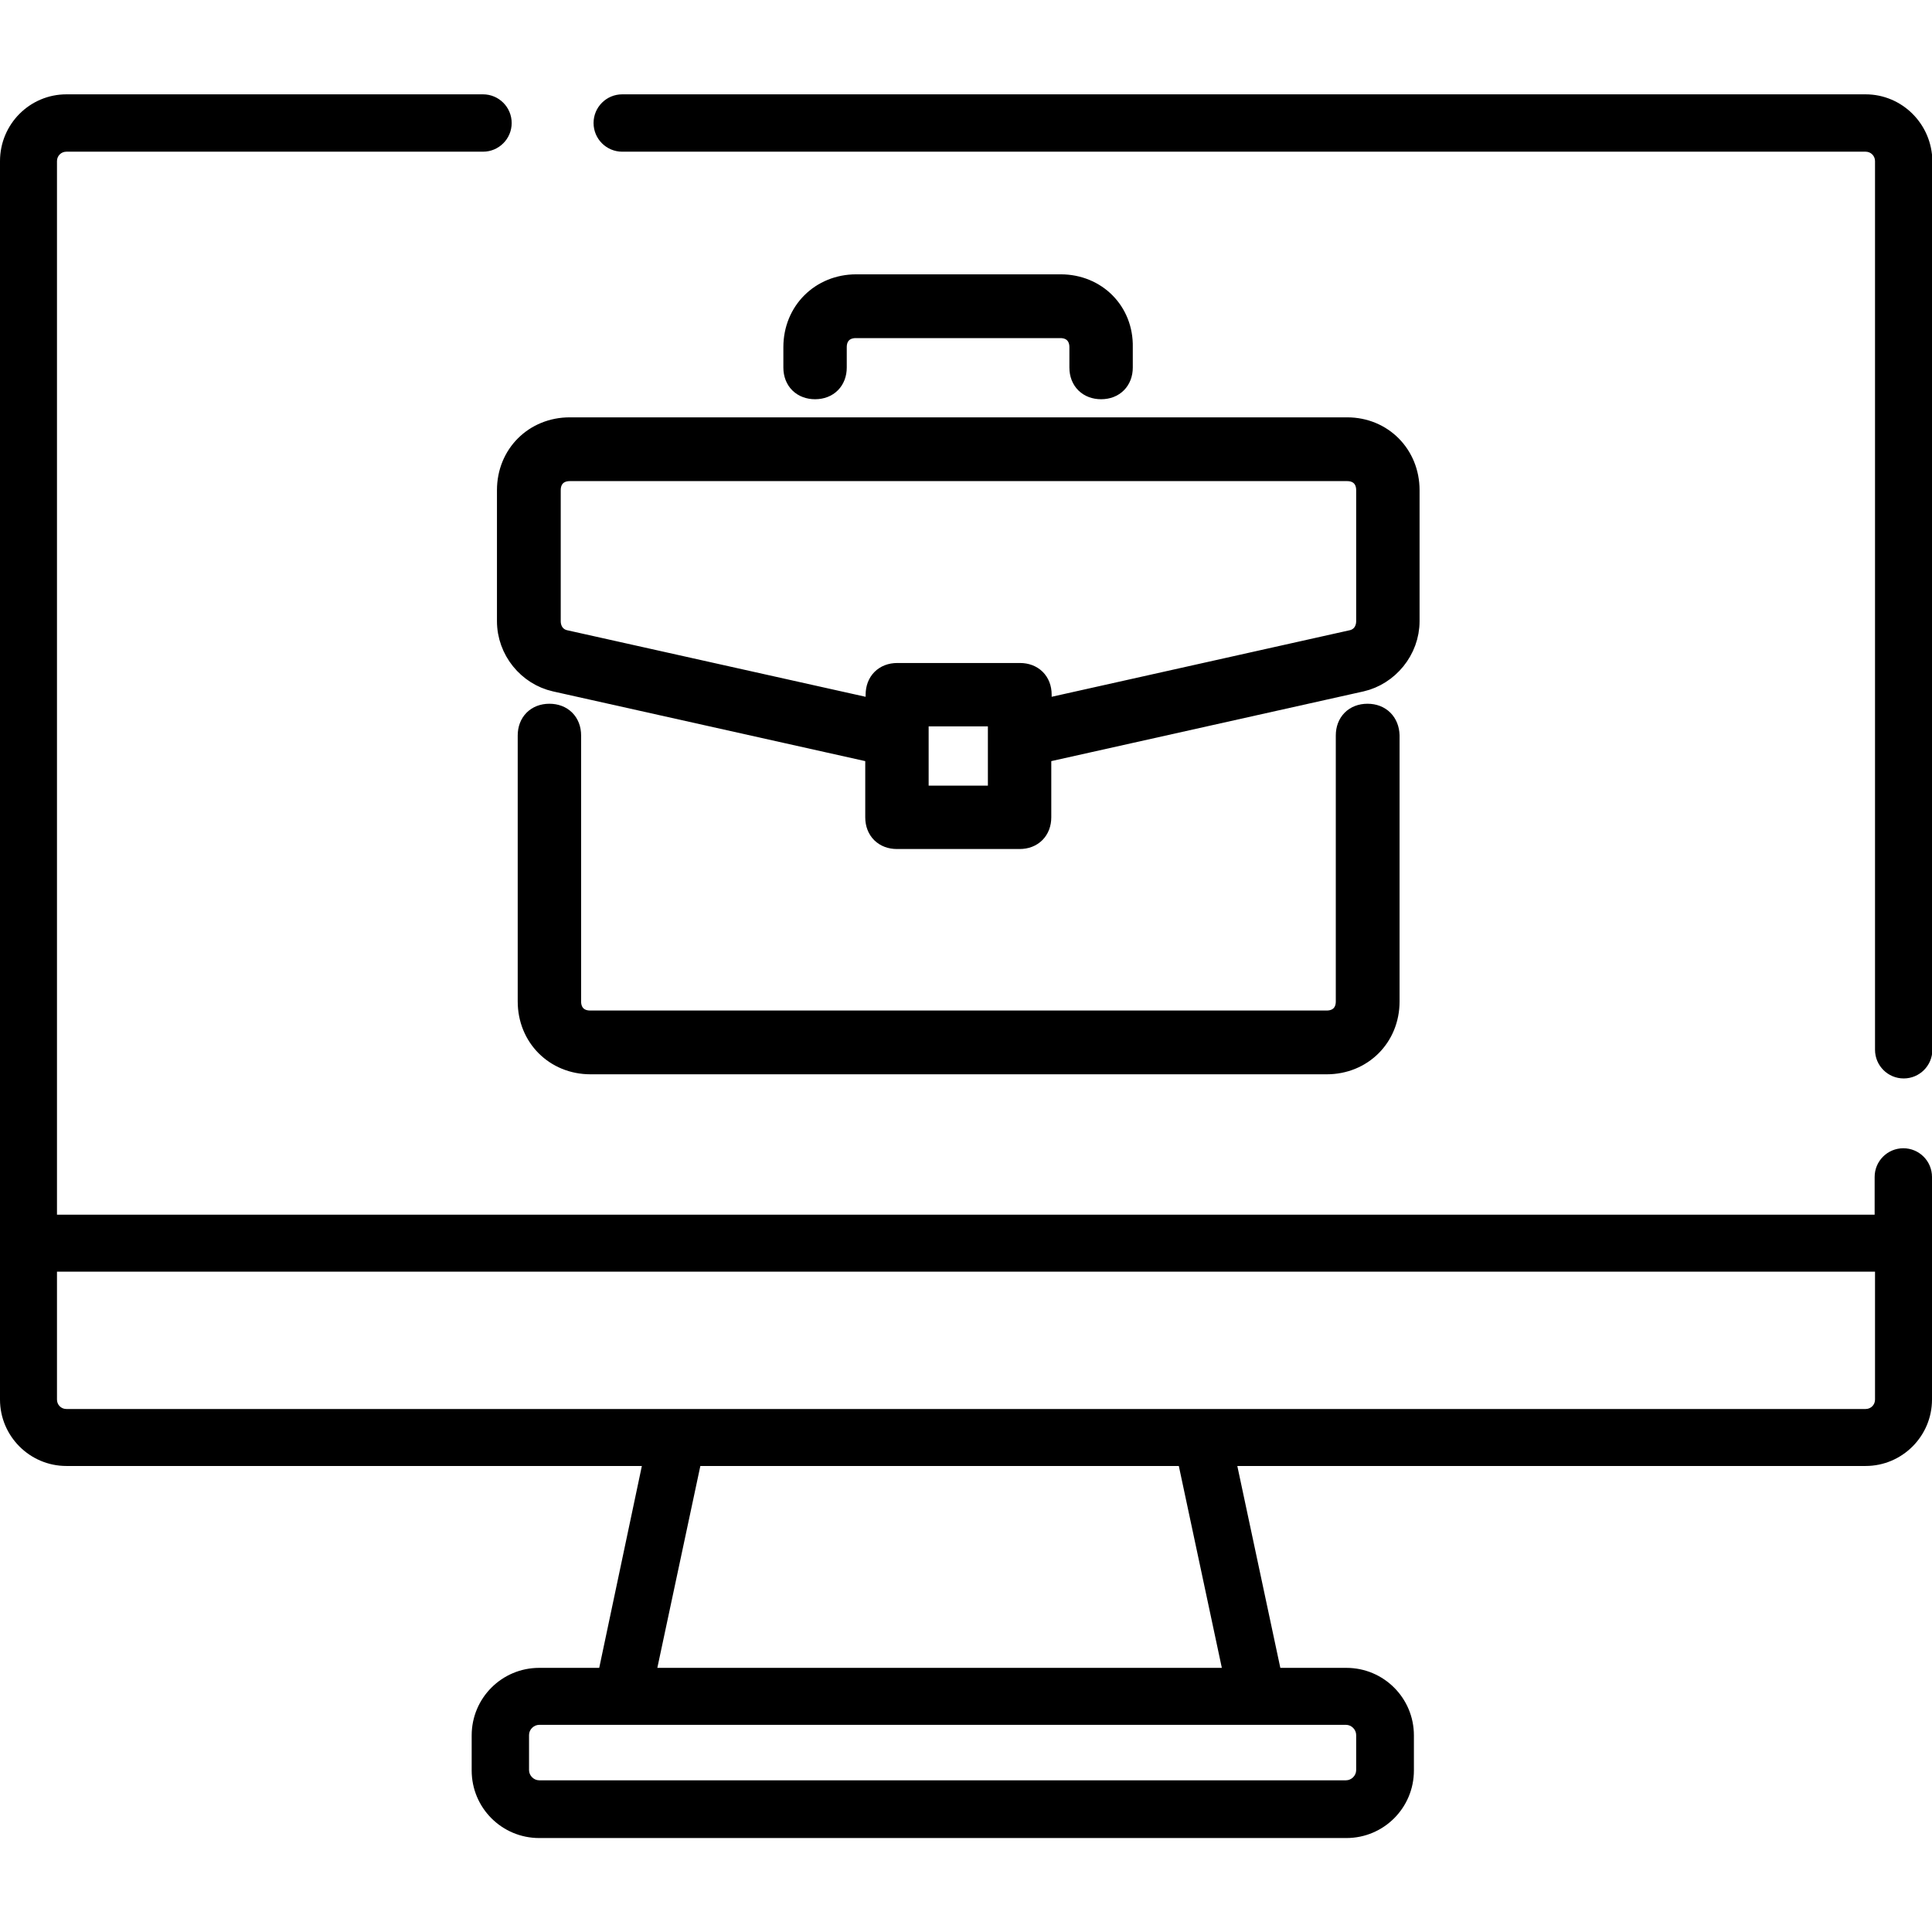
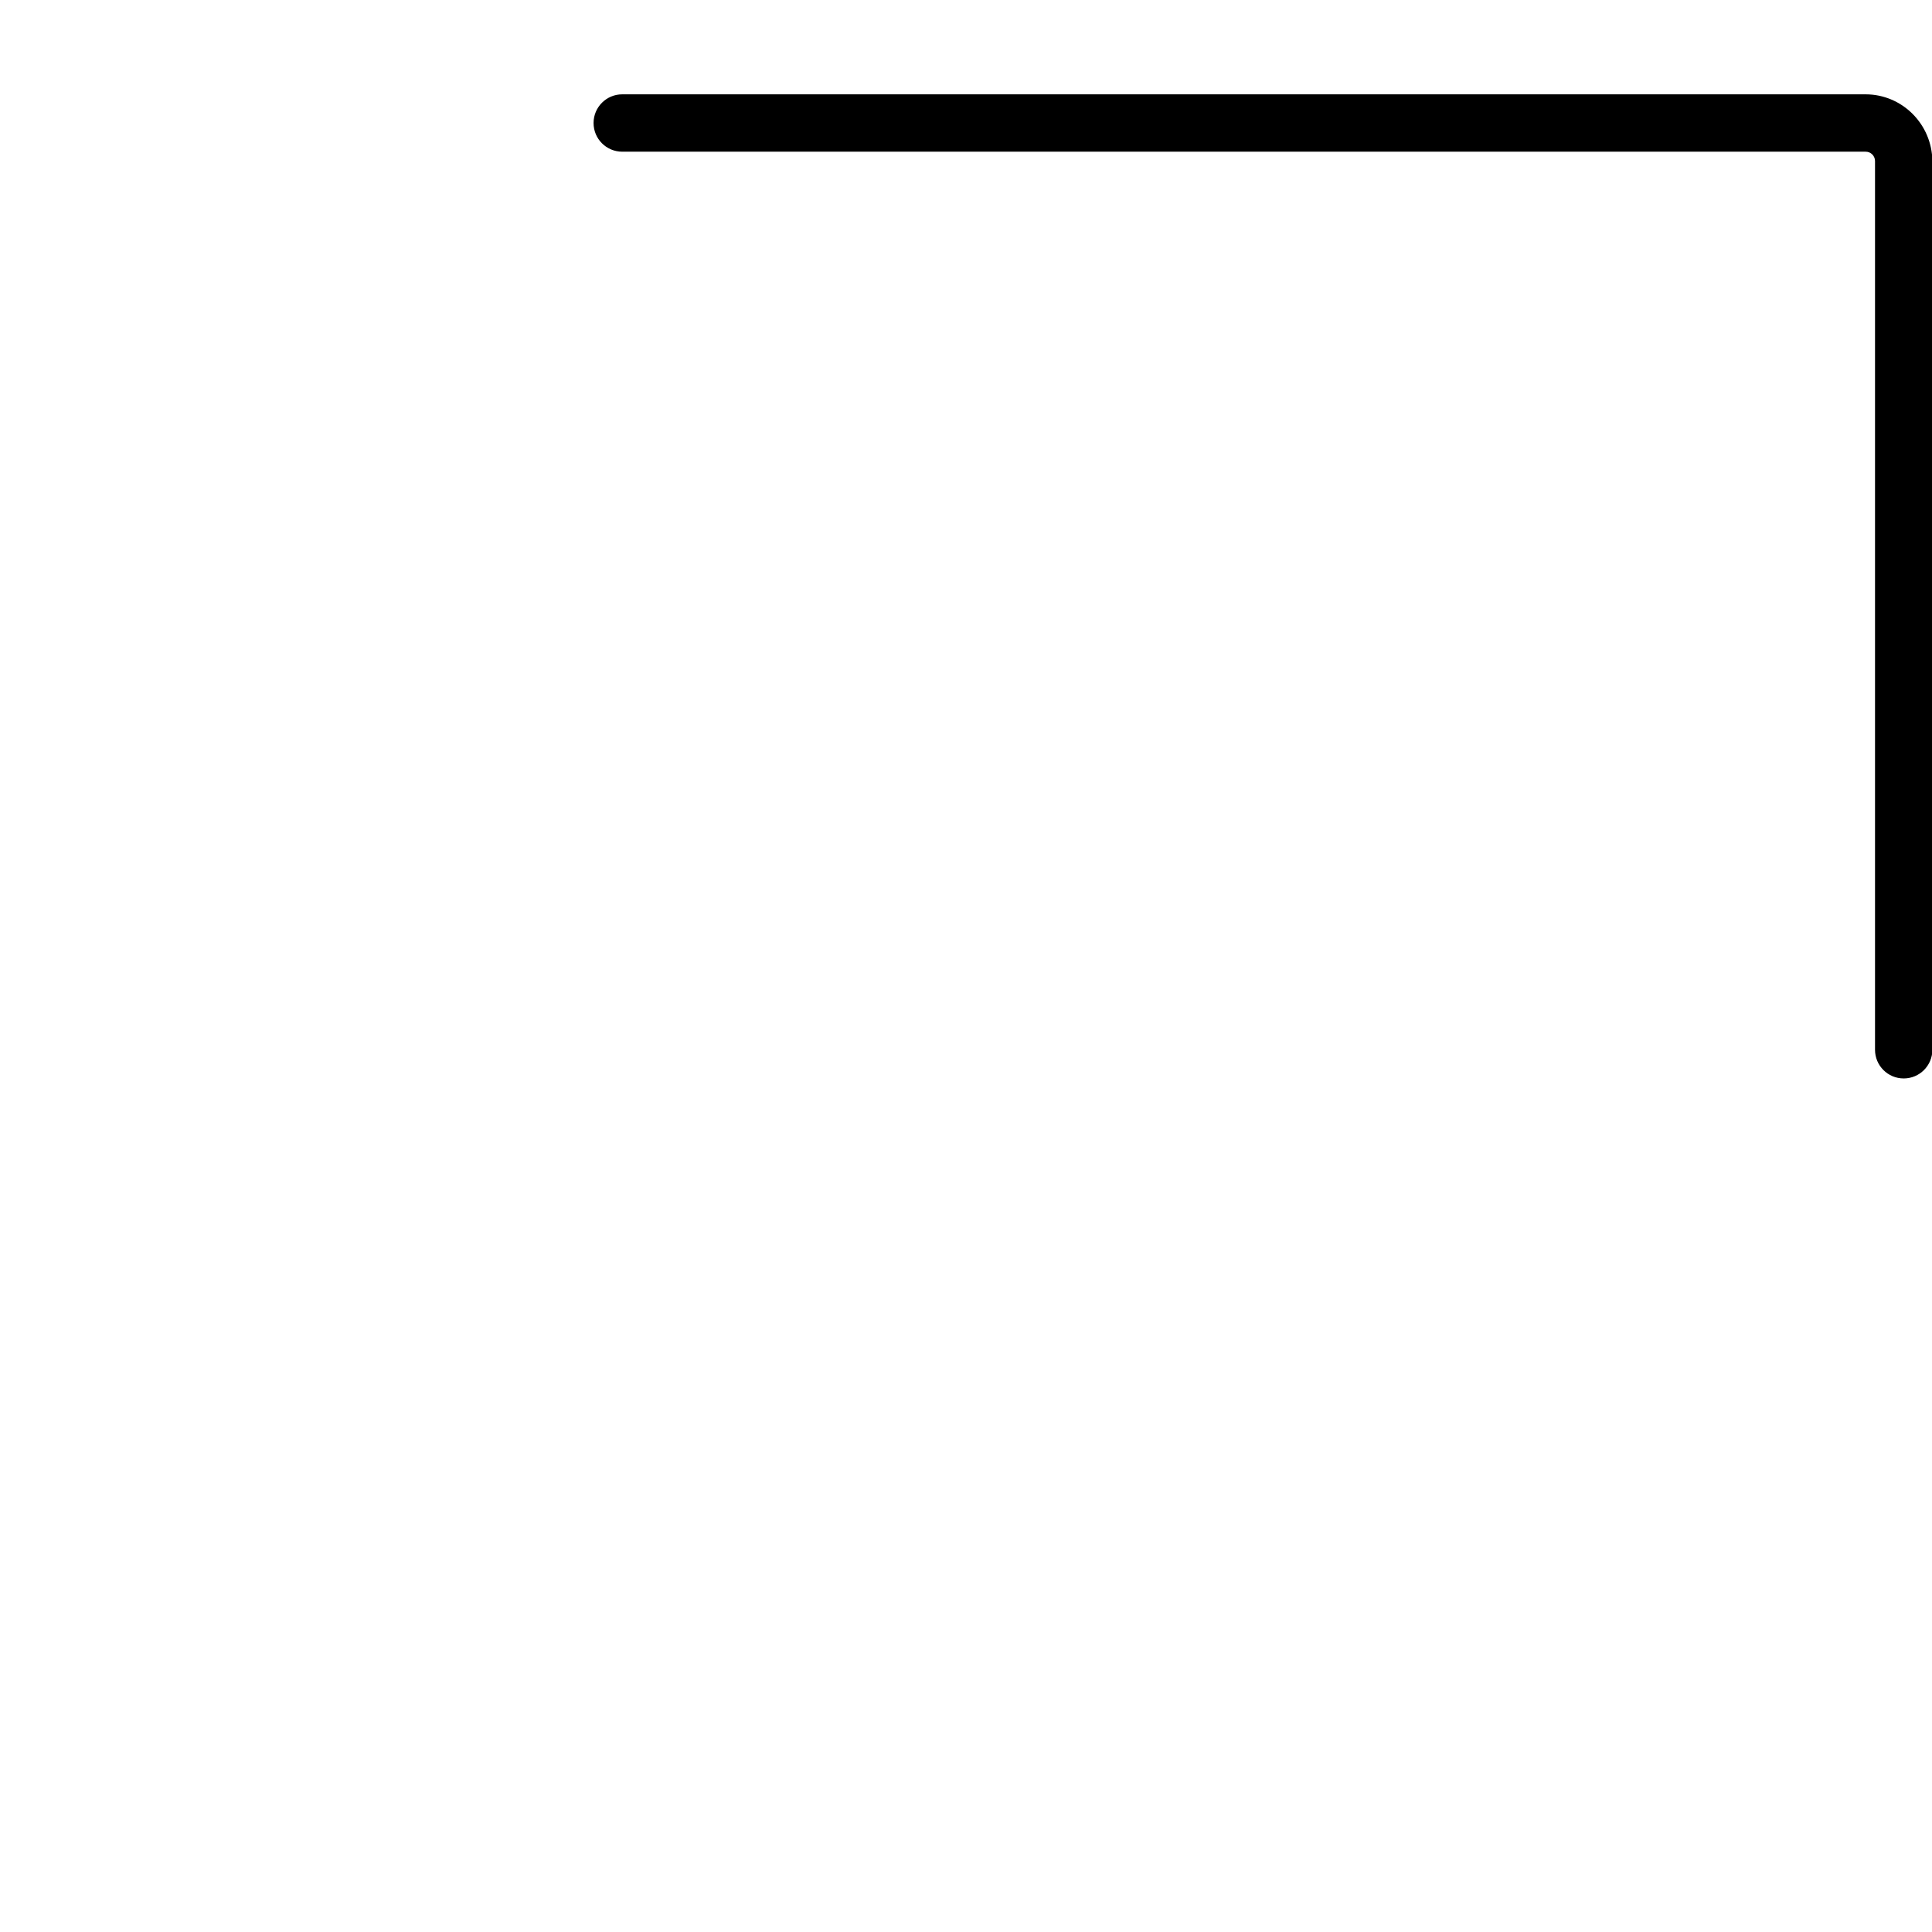
<svg xmlns="http://www.w3.org/2000/svg" version="1.1" id="Capa_1" x="0px" y="0px" viewBox="0 0 512 512" style="enable-background:new 0 0 512 512;" xml:space="preserve">
  <style type="text/css">
	.st0{stroke:#000000;stroke-width:6;stroke-miterlimit:10;}
</style>
  <g>
    <g>
-       <path d="M504.4,304.3c-4.2,0-7.6,3.4-7.6,7.6v10H15.1V42.7c0-1.4,1.1-2.5,2.5-2.5H128c4.2,0,7.6-3.4,7.6-7.6S132.2,25,128,25H17.6    C7.9,25,0,32.9,0,42.7v328.2c0,9.7,7.9,17.6,17.6,17.6h152.5L158.8,442h-15.9c-9.9,0-17.9,8-17.9,17.9v9.3c0,9.9,8,17.9,17.9,17.9    h213.9c9.9,0,17.9-8,17.9-17.9v-9.3c0-9.9-8-17.9-17.9-17.9h-17.5l-11.4-53.5h166.5c9.7,0,17.6-7.9,17.6-17.6v-59    C512,307.7,508.6,304.3,504.4,304.3z M333.1,457.1h23.6c1.5,0,2.7,1.3,2.7,2.7v9.3c0,1.5-1.3,2.7-2.7,2.7H142.9    c-1.5,0-2.7-1.3-2.7-2.7v-9.3c0-1.5,1.3-2.7,2.7-2.7h22H333.1z M174.2,442l11.4-53.5h126.8l11.4,53.5H174.2z M496.9,370.9    c0,1.4-1.1,2.5-2.5,2.5H318.5h-139H17.6c-1.4,0-2.5-1.1-2.5-2.5V337h481.8L496.9,370.9L496.9,370.9z" />
-     </g>
+       </g>
  </g>
  <g>
    <g>
      <path d="M494.4,25H164.9c-4.2,0-7.6,3.4-7.6,7.6s3.4,7.6,7.6,7.6h329.5c1.4,0,2.5,1.1,2.5,2.5v235.5c0,4.2,3.4,7.6,7.6,7.6    s7.6-3.4,7.6-7.6V42.7C512,32.9,504.1,25,494.4,25z" />
    </g>
  </g>
  <g>
    <g>
-       <path class="st0" d="M362.4,189.5c-3.3,0-5.4,2.2-5.4,5.4v70.5c0,3.3-2.2,5.4-5.4,5.4H156.4c-3.3,0-5.4-2.2-5.4-5.4v-70.5    c0-3.3-2.2-5.4-5.4-5.4c-3.3,0-5.4,2.2-5.4,5.4v70.5c0,9.2,7,16.3,16.3,16.3h195.1c9.2,0,16.3-7,16.3-16.3v-70.5    C367.8,191.7,365.7,189.5,362.4,189.5z" />
-     </g>
+       </g>
  </g>
  <g>
    <g>
-       <path class="st0" d="M357,113.6H151c-9.2,0-16.3,7-16.3,16.3v34.7c0,7.6,5.4,14.1,12.5,15.7l85.1,19v17.3c0,3.3,2.2,5.4,5.4,5.4    h32.5c3.3,0,5.4-2.2,5.4-5.4v-17.3l85.1-19c7-1.6,12.5-8.1,12.5-15.7v-34.7C373.2,120.7,366.2,113.6,357,113.6z M264.8,211.2    h-21.7v-21.7h21.7V211.2z M362.4,164.6c0,2.7-1.6,4.9-4.3,5.4l-82.4,18.4v-4.3c0-3.3-2.2-5.4-5.4-5.4h-32.5    c-3.3,0-5.4,2.2-5.4,5.4v4.3L149.9,170c-2.7-0.5-4.3-2.7-4.3-5.4v-34.7c0-3.3,2.2-5.4,5.4-5.4h206c3.3,0,5.4,2.2,5.4,5.4V164.6z" />
-     </g>
+       </g>
  </g>
  <g>
    <g>
-       <path class="st0" d="M281.1,75.7h-54.2c-9.2,0-16.3,7-16.3,16.3v5.4c0,3.3,2.2,5.4,5.4,5.4c3.3,0,5.4-2.2,5.4-5.4v-5.4    c0-3.3,2.2-5.4,5.4-5.4h54.2c3.3,0,5.4,2.2,5.4,5.4v5.4c0,3.3,2.2,5.4,5.4,5.4c3.3,0,5.4-2.2,5.4-5.4v-5.4    C297.4,82.7,290.3,75.7,281.1,75.7z" />
-     </g>
+       </g>
  </g>
</svg>